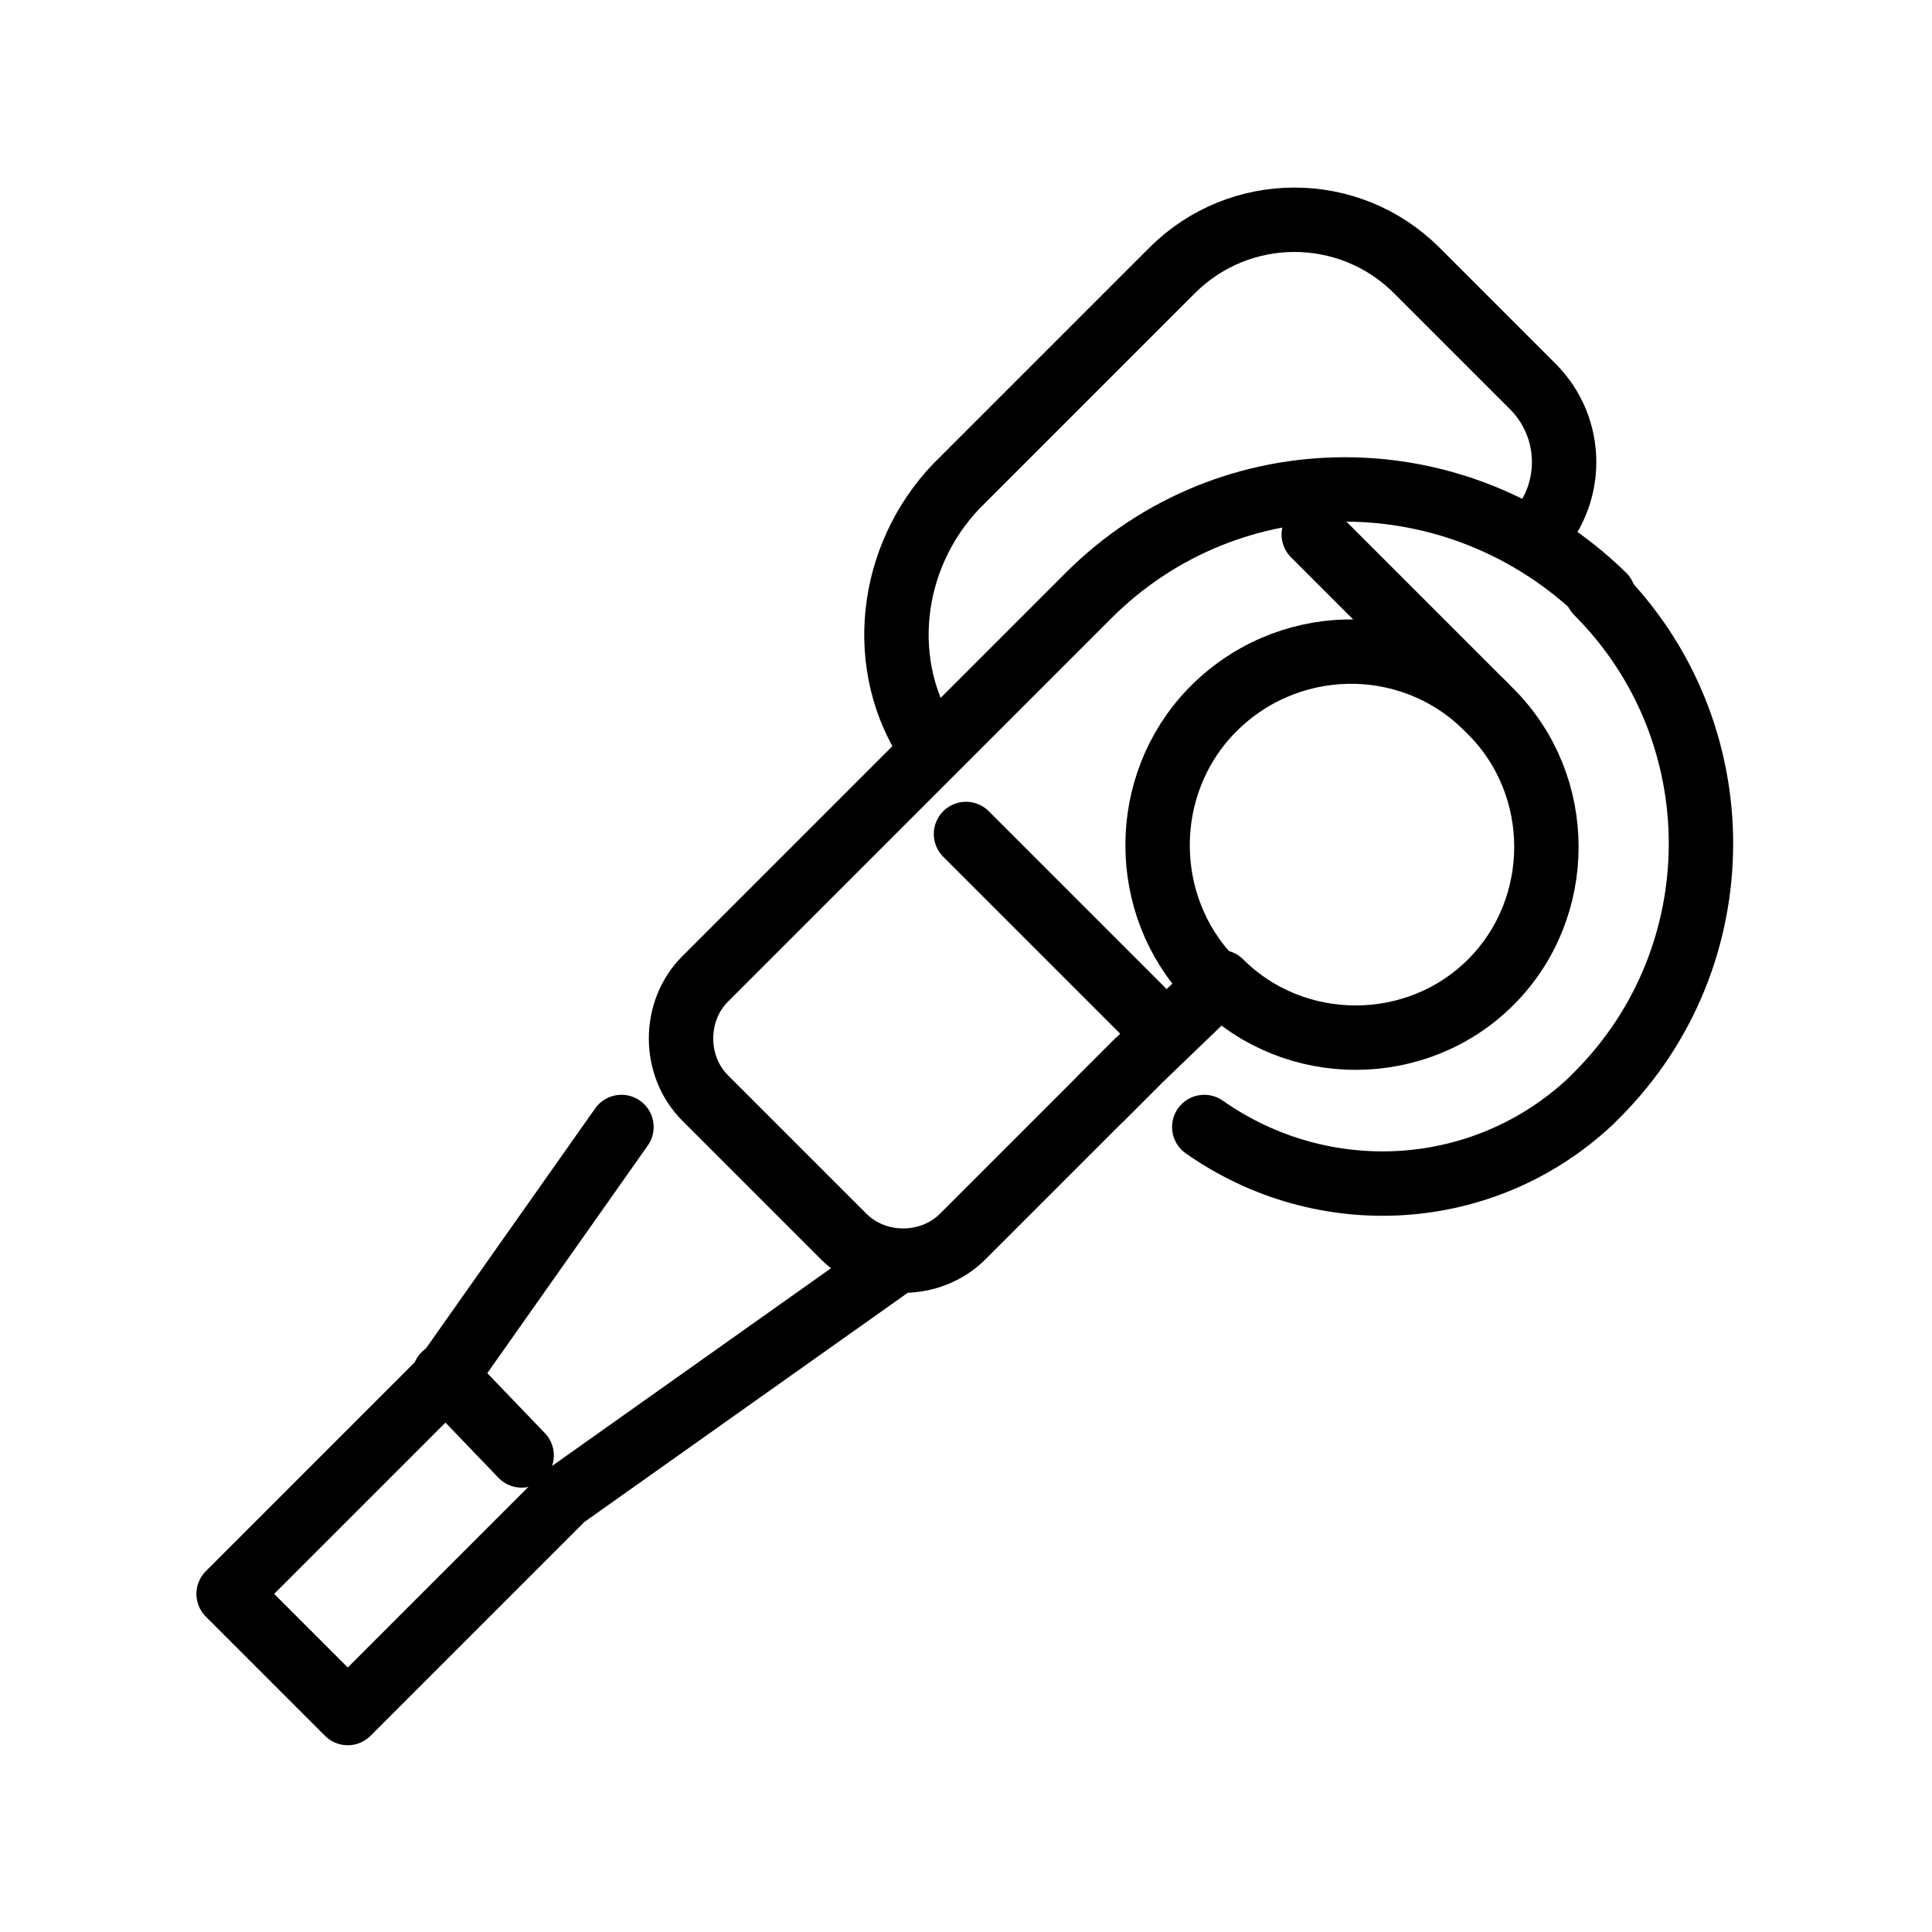
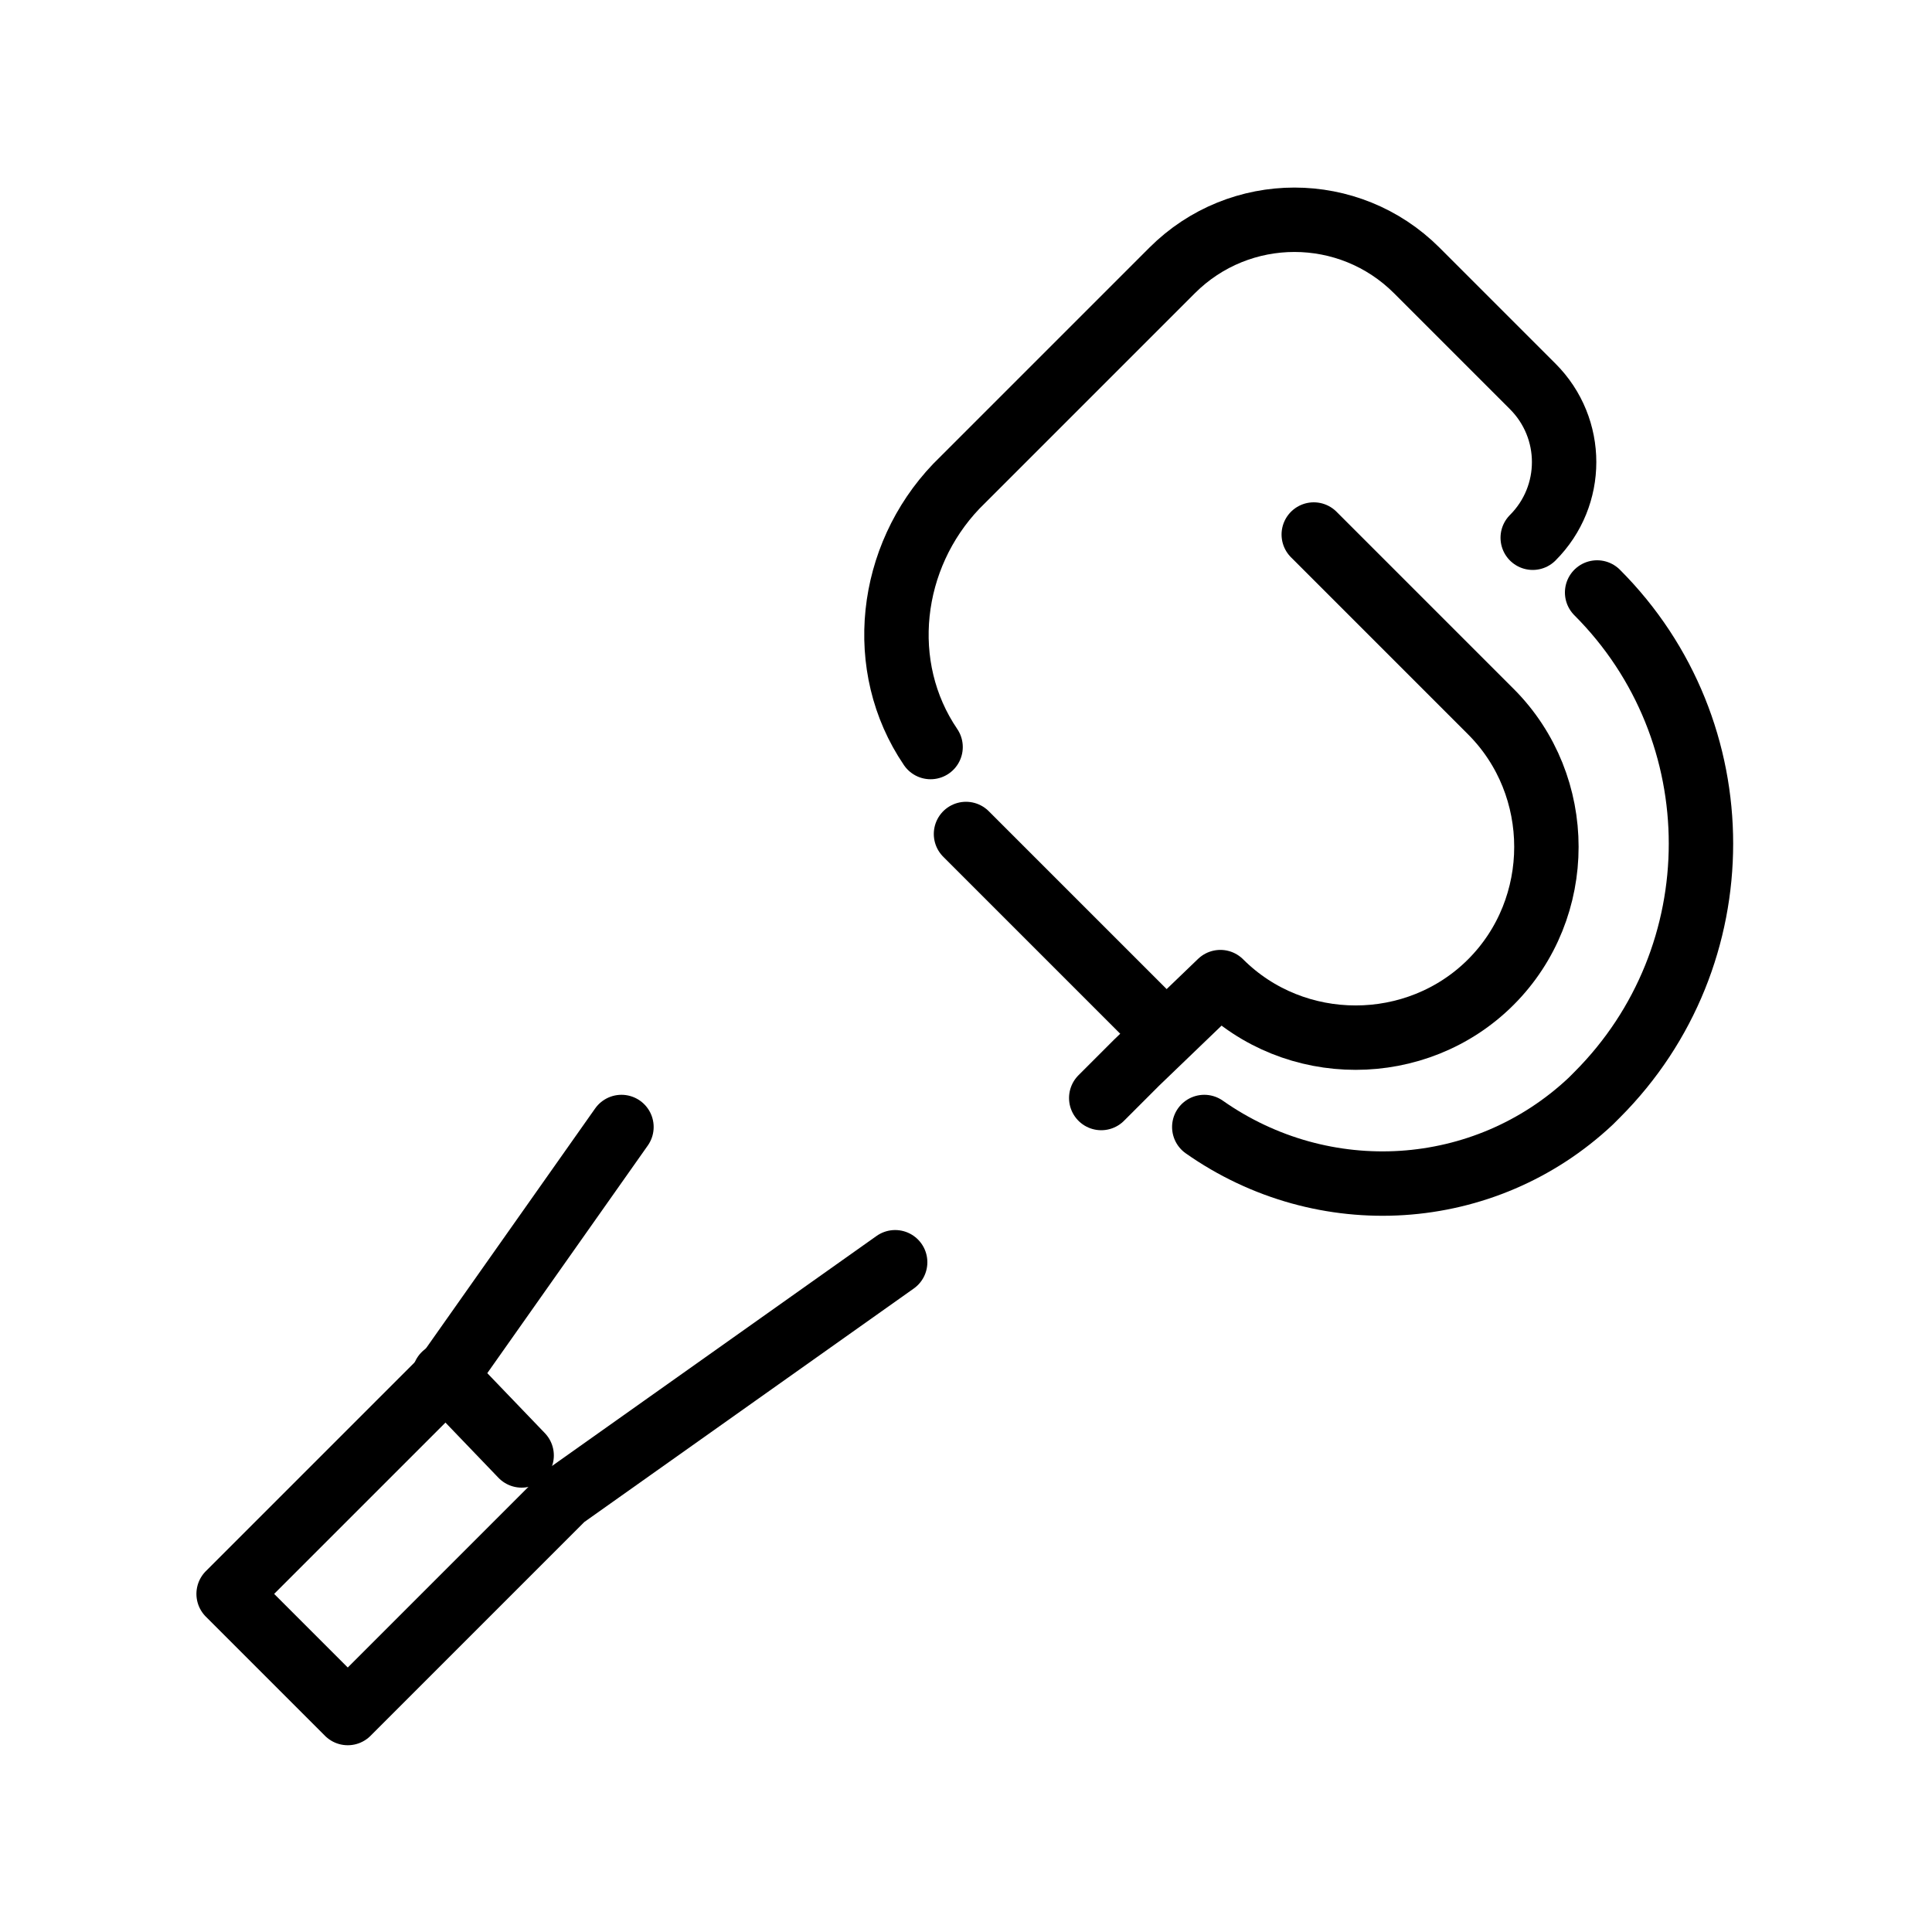
<svg xmlns="http://www.w3.org/2000/svg" version="1.1" id="Livello_1" x="0px" y="0px" viewBox="0 0 60 60" style="enable-background:new 0 0 60 60;" xml:space="preserve">
  <style type="text/css">
	.st0{fill:none;stroke:#000000;stroke-width:2;stroke-linecap:round;stroke-linejoin:round;}
</style>
  <g id="Raggruppa_164" transform="translate(-2.5 -2.5)">
    <g id="Raggruppa_165" transform="translate(3.5 3.5)">
      <path id="Tracciato_218" class="st0" d="M26.8,38.2l-10.3,7.3l-6.7,6.7l-3.7-3.7l6.7-6.7l5.5-7.8" />
      <path id="Tracciato_219" class="st0" d="M27.9,22.2c-1.7-2.5-1.3-5.9,0.8-8.1l6.7-6.7c2.1-2.1,5.5-2.1,7.6,0l0,0l3.6,3.6    c1.3,1.3,1.3,3.4,0,4.7" />
-       <path id="Tracciato_220" class="st0" d="M45.1,20.9c-2.4-2.3-6.2-2.2-8.5,0.2c-2.2,2.3-2.2,6,0,8.3" />
      <path id="Tracciato_221" class="st0" d="M39.8,15.6l5.5,5.5c2.3,2.3,2.3,6.1,0,8.4s-6.1,2.3-8.4,0l0,0L34.3,32l-1,1l-0.1,0.1" />
      <path id="Tracciato_222" class="st0" d="M36.4,34c3.7,2.6,8.7,2.3,12-0.8c0.1-0.1,0.2-0.2,0.2-0.2c4.3-4.3,4.3-11.3,0-15.6l0,0" />
-       <path id="Tracciato_223" class="st0" d="M48.8,17.5C48.8,17.5,48.7,17.5,48.8,17.5c-4.5-4.4-11.6-4.4-16,0L20.9,29.4    c-1,1-1,2.7,0,3.7l0,0l4.3,4.3c1,1,2.7,1,3.7,0l4.4-4.4l1-1" />
      <line id="Linea_69" class="st0" x1="35.1" y1="31" x2="29" y2="24.9" />
      <line id="Linea_70" class="st0" x1="12.8" y1="41.7" x2="15.2" y2="44.2" />
    </g>
  </g>
</svg>